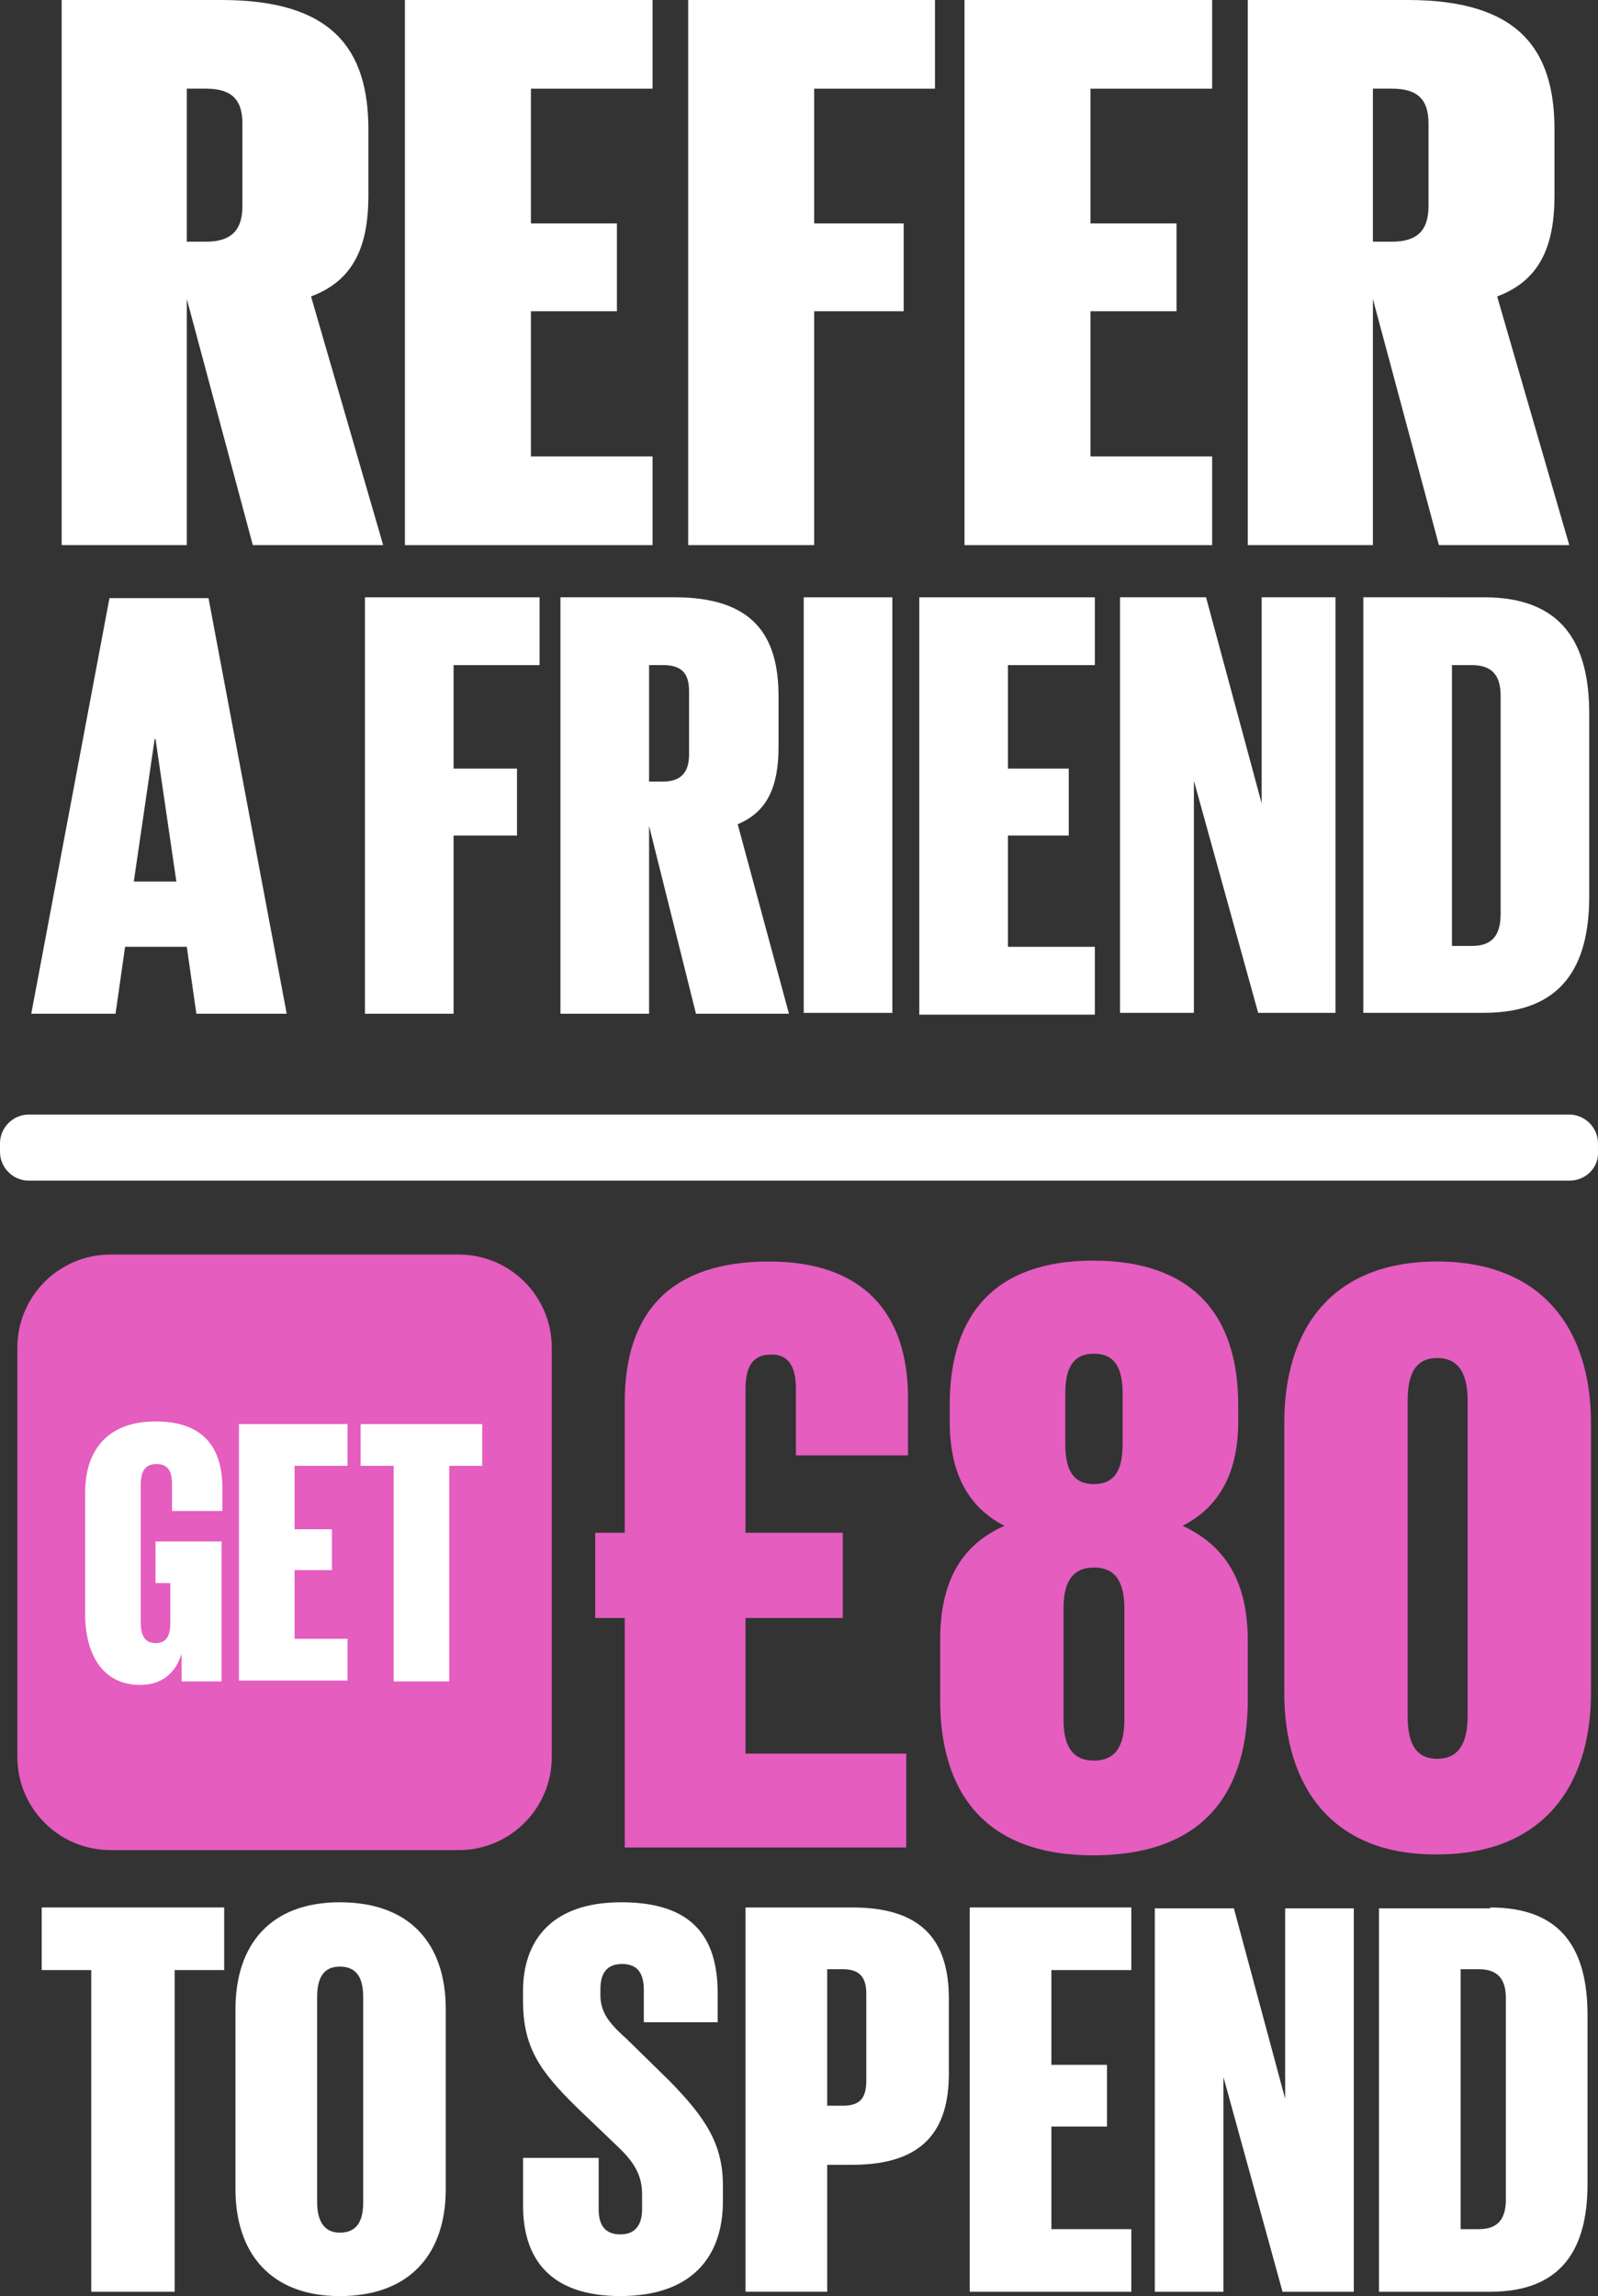
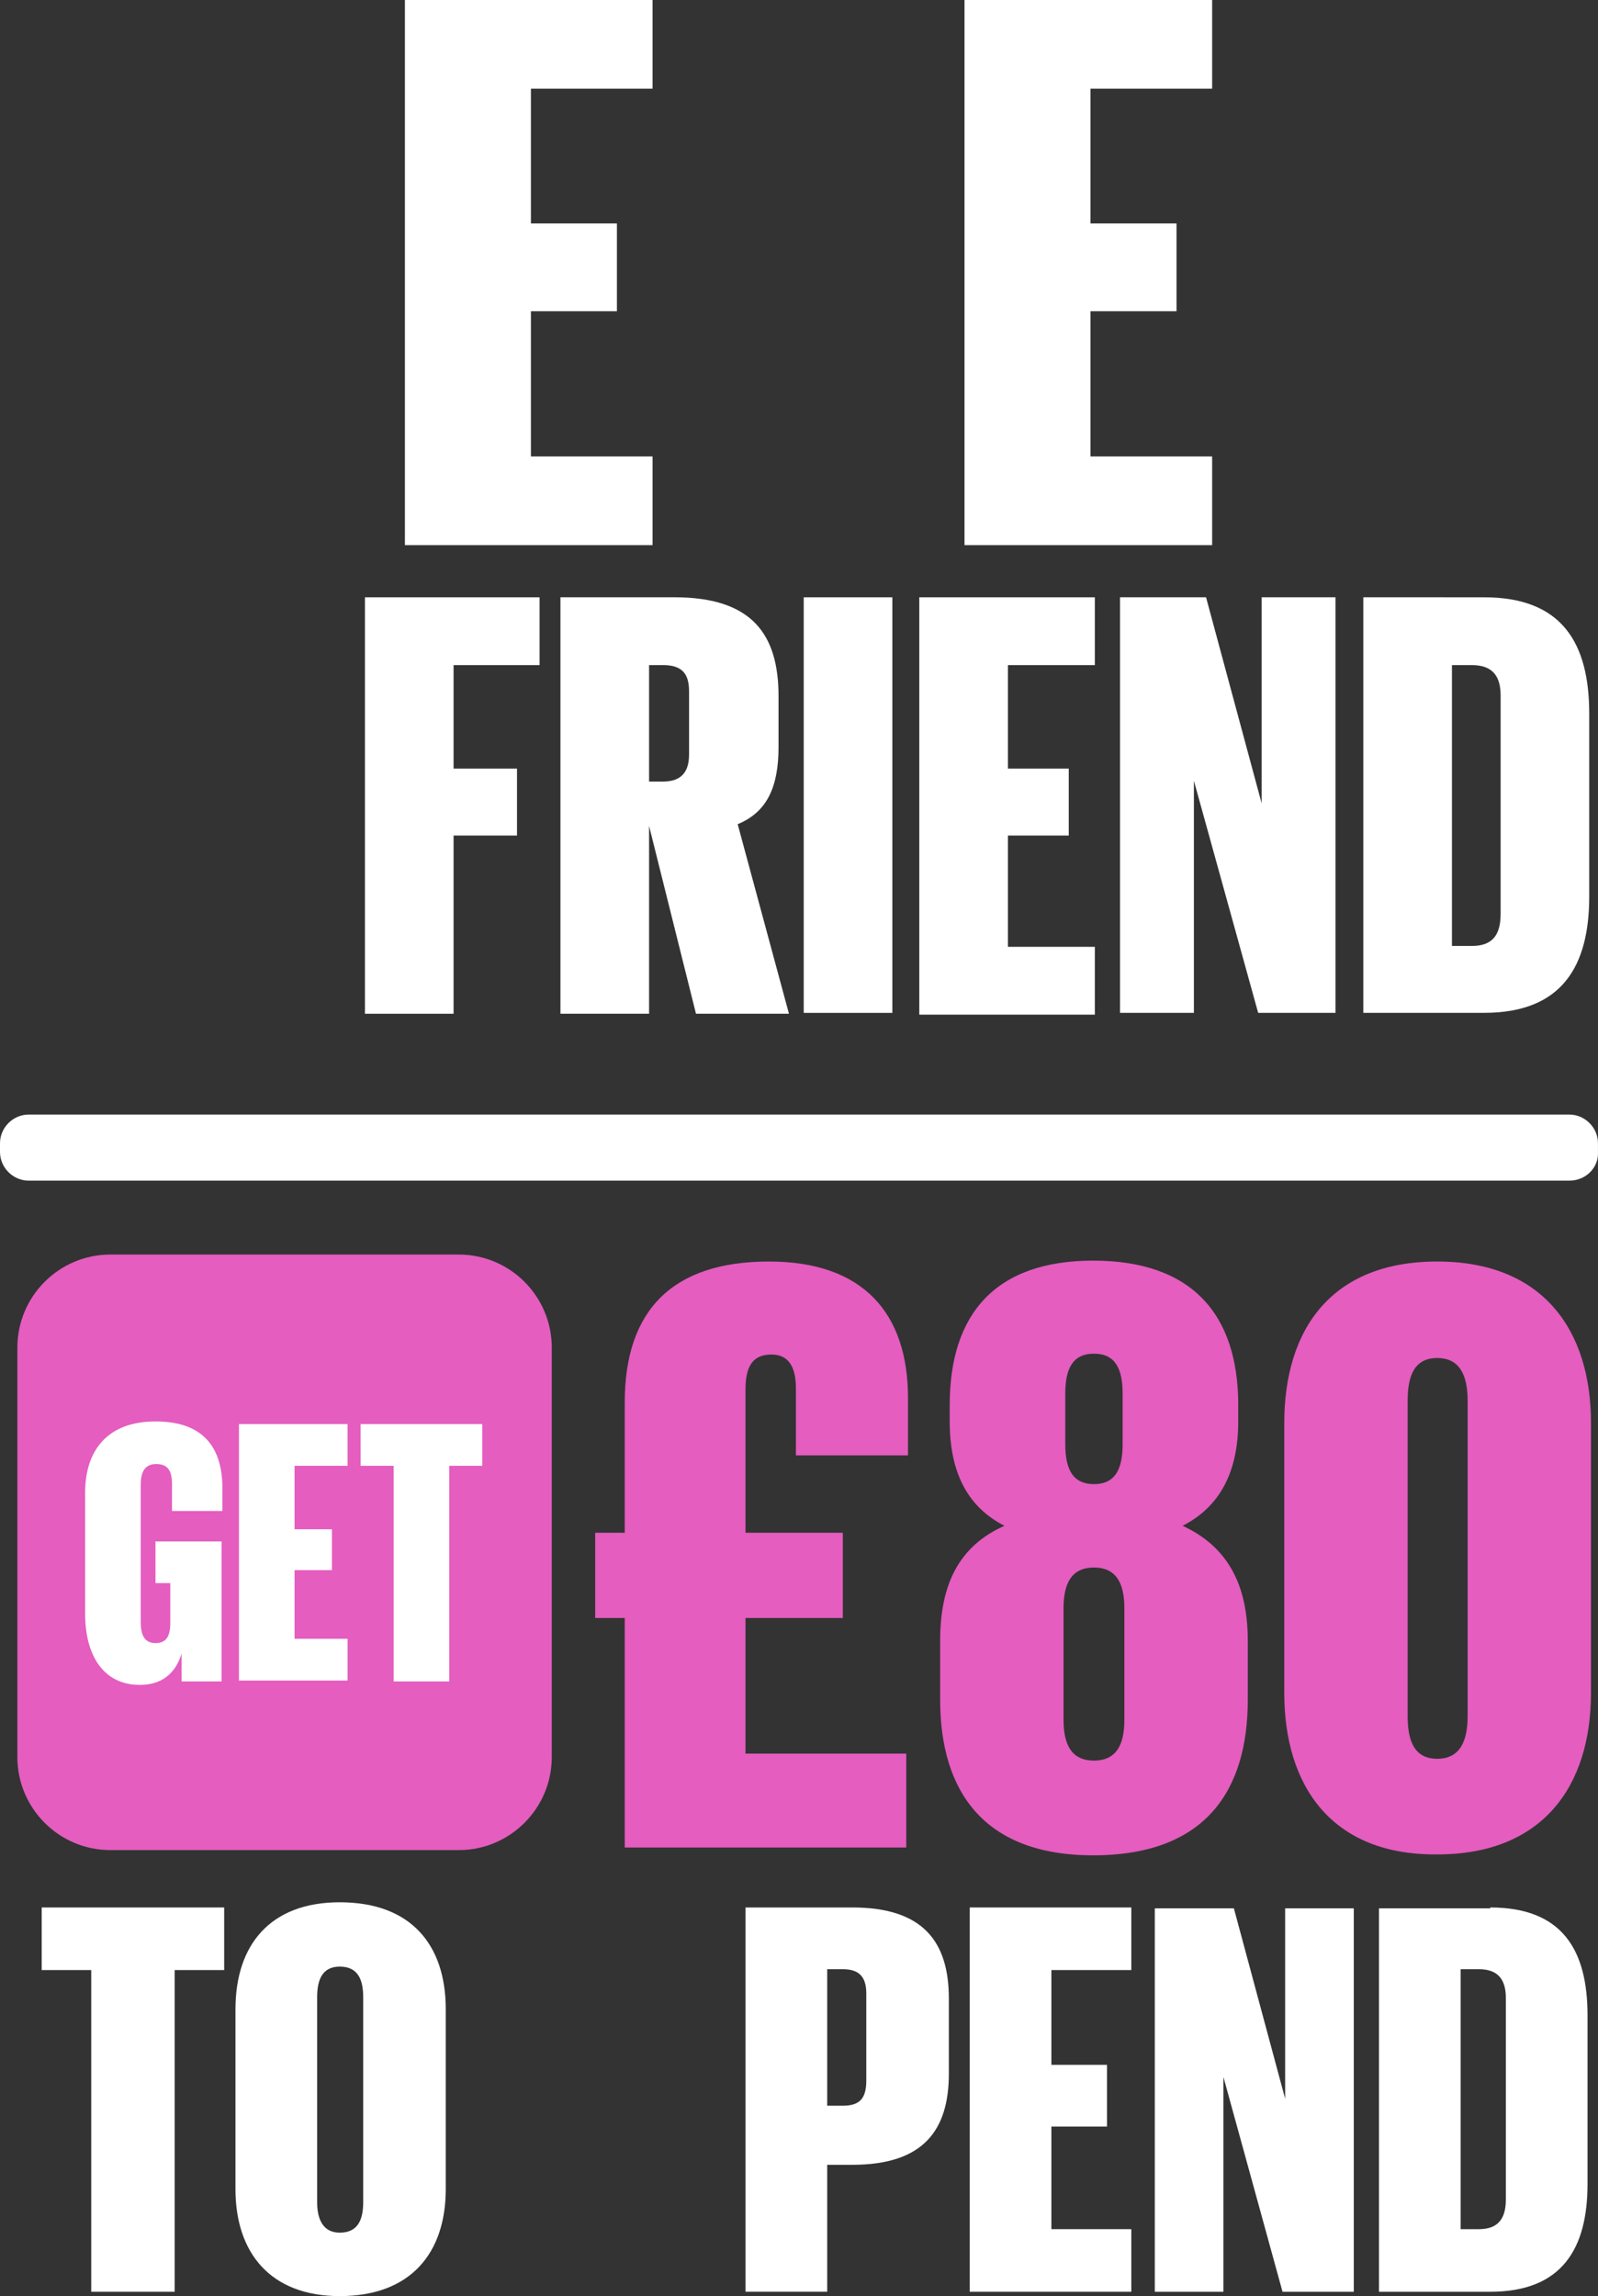
<svg xmlns="http://www.w3.org/2000/svg" width="48.658mm" height="69.876mm" viewBox="0 0 48.658 69.876" version="1.1" id="svg5" xml:space="preserve">
  <rect x="0" y="0" width="48.658" height="69.876" fill="#333333" stroke="none" />
  <defs id="defs2">
	
	
	
	
	
	
	
	
	

		
		
		
		
		
		
		
	
		
		
		
	
		
		
		
		
		
	
		
		
		
		
		
		
		
	</defs>
  <g id="layer1" transform="translate(-83.703,-86.641)">
    <g id="g974">
      <path class="st0" d="M 97.673,142.944 H 87.063 c -1.561,0 -2.831,-1.27 -2.831,-2.831 v -12.462 c 0,-1.561 1.27,-2.831 2.831,-2.831 h 10.61 c 1.561,0 2.831,1.27 2.831,2.831 v 12.462 c 0,1.561 -1.27,2.831 -2.831,2.831 z" id="path184" style="stroke-width:0.265" />
      <path class="st1" d="m 88.412,133.551 h 2.037 v 4.26 h -1.217 v -0.847 c -0.185,0.609 -0.609,0.953 -1.27,0.953 -1.111,0 -1.667,-0.9 -1.667,-2.17 v -3.678 c 0,-1.296 0.688,-2.17 2.143,-2.17 1.508,0 2.037,0.847 2.037,2.037 v 0.688 h -1.535 v -0.82 c 0,-0.37 -0.106,-0.609 -0.476,-0.609 -0.37,0 -0.476,0.265 -0.476,0.635 v 4.18 c 0,0.37 0.106,0.635 0.45,0.635 0.344,0 0.45,-0.238 0.45,-0.609 v -1.217 h -0.45 v -1.27 z" id="path186" style="stroke-width:0.265" />
      <path class="st1" d="m 90.979,129.979 h 3.307 v 1.27 h -1.614 v 1.931 H 93.81 v 1.244 h -1.138 v 2.09 h 1.614 v 1.27 h -3.307 z" id="path188" style="stroke-width:0.265" />
      <path class="st1" d="m 94.683,129.979 h 3.704 v 1.27 h -1.005 v 6.562 h -1.693 v -6.562 h -1.005 z" id="path190" style="stroke-width:0.265" />
      <path class="st0" d="m 101.826,133.287 h 0.9 v -3.969 c 0,-2.805 1.455,-4.286 4.392,-4.286 2.857,0 4.233,1.561 4.233,4.154 v 1.746 h -3.413 v -2.037 c 0,-0.714 -0.265,-1.032 -0.741,-1.032 -0.503,0 -0.794,0.265 -0.794,1.058 v 4.366 h 2.963 v 2.593 h -2.963 v 4.128 h 4.895 v 2.857 h -8.572 v -6.985 h -0.9 z" id="path194" style="stroke-width:0.265" />
      <path class="st0" d="m 112.33,138.367 v -1.799 c 0,-1.72 0.582,-2.884 1.958,-3.493 -1.138,-0.582 -1.667,-1.64 -1.667,-3.175 v -0.503 c 0,-2.778 1.402,-4.392 4.366,-4.392 2.99,0 4.419,1.614 4.419,4.392 v 0.503 c 0,1.535 -0.556,2.593 -1.693,3.175 1.376,0.635 1.984,1.799 1.984,3.493 v 1.799 c 0,2.778 -1.296,4.736 -4.71,4.736 -3.334,0 -4.657,-1.958 -4.657,-4.736 z m 5.609,0.609 v -3.387 c 0,-0.714 -0.212,-1.244 -0.926,-1.244 -0.714,0 -0.926,0.529 -0.926,1.244 v 3.387 c 0,0.714 0.212,1.244 0.926,1.244 0.714,0 0.926,-0.529 0.926,-1.244 z m -0.053,-8.387 v -1.535 c 0,-0.741 -0.212,-1.217 -0.873,-1.217 -0.661,0 -0.873,0.476 -0.873,1.217 v 1.535 c 0,0.741 0.212,1.217 0.873,1.217 0.661,0 0.873,-0.476 0.873,-1.217 z" id="path196" style="stroke-width:0.265" />
      <path class="st0" d="m 122.808,138.155 v -8.202 c 0,-2.884 1.455,-4.921 4.657,-4.921 3.201,0 4.683,2.064 4.683,4.921 v 8.202 c 0,2.857 -1.482,4.921 -4.683,4.921 -3.201,0.026 -4.657,-2.064 -4.657,-4.921 z m 5.583,0.714 v -9.604 c 0,-0.767 -0.238,-1.296 -0.926,-1.296 -0.688,0 -0.9,0.529 -0.9,1.296 v 9.604 c 0,0.767 0.212,1.296 0.9,1.296 0.688,0 0.926,-0.529 0.926,-1.296 z" id="path198" style="stroke-width:0.265" />
      <path class="st2" d="m 84.999,144.69 h 5.53 v 1.905 h -1.508 v 9.79 h -2.54 v -9.79 h -1.508 v -1.905 z" id="path200" style="fill:#ffffff;fill-opacity:1;stroke-width:0.265" />
      <path class="st2" d="m 90.873,153.263 v -5.477 c 0,-1.958 1.058,-3.254 3.175,-3.254 2.17,0 3.228,1.296 3.228,3.254 v 5.477 c 0,1.931 -1.058,3.254 -3.228,3.254 -2.117,0 -3.175,-1.323 -3.175,-3.254 z m 3.889,0.397 v -6.244 c 0,-0.529 -0.159,-0.926 -0.714,-0.926 -0.529,0 -0.688,0.397 -0.688,0.926 v 6.244 c 0,0.529 0.185,0.926 0.688,0.926 0.556,0 0.714,-0.397 0.714,-0.926 z" id="path202" style="fill:#ffffff;fill-opacity:1;stroke-width:0.265" />
-       <path class="st2" d="m 99.63,153.766 v -1.455 h 2.302 v 1.561 c 0,0.476 0.185,0.767 0.661,0.767 0.476,0 0.661,-0.318 0.661,-0.767 v -0.45 c 0,-0.582 -0.238,-0.979 -0.741,-1.455 l -1.217,-1.164 c -1.164,-1.138 -1.667,-1.852 -1.667,-3.281 v -0.291 c 0,-1.482 0.82,-2.699 2.99,-2.699 2.17,0 2.937,1.058 2.937,2.778 v 0.873 h -2.249 v -0.979 c 0,-0.503 -0.185,-0.794 -0.661,-0.794 -0.45,0 -0.661,0.265 -0.661,0.767 v 0.185 c 0,0.556 0.318,0.9 0.82,1.349 l 1.296,1.27 c 1.085,1.111 1.614,1.905 1.614,3.175 v 0.476 c 0,1.693 -0.953,2.884 -3.122,2.884 -2.17,0 -2.963,-1.164 -2.963,-2.752 z" id="path204" style="fill:#ffffff;fill-opacity:1;stroke-width:0.265" />
      <path class="st2" d="m 106.404,144.69 h 3.254 c 2.17,0 2.937,1.058 2.937,2.778 v 2.275 c 0,1.72 -0.767,2.778 -2.937,2.778 h -0.767 v 3.863 h -2.487 z m 2.487,1.905 v 4.128 h 0.476 c 0.529,0 0.714,-0.238 0.714,-0.767 v -2.646 c 0,-0.503 -0.212,-0.741 -0.714,-0.741 h -0.476 z" id="path206" style="fill:#ffffff;fill-opacity:1;stroke-width:0.265" />
      <path class="st2" d="m 113.23,144.69 h 4.921 v 1.905 h -2.434 v 2.884 h 1.693 v 1.879 h -1.693 v 3.122 h 2.434 v 1.905 h -4.921 z" id="path208" style="fill:#ffffff;fill-opacity:1;stroke-width:0.265" />
      <path class="st2" d="m 120.956,149.85 v 6.535 h -2.09 v -11.668 h 2.408 l 1.561,5.794 v -5.794 h 2.09 v 11.668 h -2.17 z" id="path210" style="fill:#ffffff;fill-opacity:1;stroke-width:0.265" />
      <path class="st2" d="m 129.079,144.69 c 2.196,0 2.963,1.296 2.963,3.281 v 5.133 c 0,1.958 -0.767,3.281 -2.963,3.281 h -3.387 v -11.668 h 3.387 z m -0.9,9.79 h 0.556 c 0.582,0 0.82,-0.318 0.82,-0.9 v -6.138 c 0,-0.529 -0.212,-0.873 -0.82,-0.873 h -0.556 z" id="path212" style="fill:#ffffff;fill-opacity:1;stroke-width:0.265" />
-       <path class="st2" d="m 89.391,95.742 v 7.488 h -3.81 V 86.641 h 4.868 c 3.36,0 4.471,1.482 4.471,3.942 v 2.011 c 0,1.587 -0.476,2.593 -1.746,3.069 l 2.196,7.567 h -3.969 z m 0,-6.403 v 4.657 h 0.582 c 0.794,0 1.111,-0.37 1.111,-1.085 v -2.514 c 0,-0.714 -0.318,-1.058 -1.111,-1.058 z" id="path216" style="fill:#ffffff;fill-opacity:1;stroke-width:0.265" />
      <path class="st2" d="m 96.032,86.641 h 7.541 v 2.699 h -3.704 v 4.101 h 2.619 v 2.672 h -2.619 v 4.419 h 3.704 v 2.699 H 96.032 Z" id="path218" style="fill:#ffffff;fill-opacity:1;stroke-width:0.265" />
-       <path class="st2" d="m 104.658,86.641 h 7.514 v 2.699 h -3.678 v 4.101 h 2.725 v 2.672 h -2.725 v 7.117 h -3.836 z" id="path220" style="fill:#ffffff;fill-opacity:1;stroke-width:0.265" />
      <path class="st2" d="m 113.071,86.641 h 7.541 v 2.699 h -3.704 v 4.101 h 2.619 v 2.672 h -2.619 v 4.419 h 3.704 v 2.699 h -7.541 z" id="path222" style="fill:#ffffff;fill-opacity:1;stroke-width:0.265" />
-       <path class="st2" d="m 125.507,95.742 v 7.488 h -3.81 V 86.641 h 4.868 c 3.36,0 4.471,1.482 4.471,3.942 v 2.011 c 0,1.587 -0.476,2.593 -1.746,3.069 l 2.196,7.567 h -3.969 z m 0,-6.403 v 4.657 h 0.582 c 0.794,0 1.111,-0.37 1.111,-1.085 v -2.514 c 0,-0.714 -0.318,-1.058 -1.111,-1.058 z" id="path224" style="fill:#ffffff;fill-opacity:1;stroke-width:0.265" />
-       <path class="st2" d="m 84.655,117.491 2.381,-12.647 h 3.016 l 2.381,12.647 H 89.682 l -0.291,-2.037 h -1.879 l -0.291,2.037 z m 3.122,-4.022 h 1.296 l -0.635,-4.339 H 88.412 Z" id="path228" style="fill:#ffffff;fill-opacity:1;stroke-width:0.265" />
      <path class="st2" d="m 94.815,104.818 h 5.318 v 2.064 h -2.619 v 3.149 h 1.931 v 2.037 h -1.931 v 5.424 h -2.699 z" id="path230" style="fill:#ffffff;fill-opacity:1;stroke-width:0.265" />
      <path class="st2" d="m 103.467,111.776 v 5.715 h -2.699 v -12.674 h 3.466 c 2.381,0 3.175,1.138 3.175,3.016 v 1.535 c 0,1.217 -0.344,1.984 -1.244,2.355 l 1.561,5.768 h -2.831 z m 0,-4.895 v 3.545 h 0.423 c 0.556,0 0.794,-0.291 0.794,-0.82 v -1.931 c 0,-0.529 -0.212,-0.794 -0.794,-0.794 z" id="path232" style="fill:#ffffff;fill-opacity:1;stroke-width:0.265" />
      <path class="st2" d="m 108.176,104.818 h 2.699 v 12.647 h -2.699 z" id="path234" style="fill:#ffffff;fill-opacity:1;stroke-width:0.265" />
      <path class="st2" d="m 111.695,104.818 h 5.345 v 2.064 h -2.646 v 3.149 h 1.852 v 2.037 h -1.852 v 3.387 h 2.646 v 2.064 h -5.345 z" id="path236" style="fill:#ffffff;fill-opacity:1;stroke-width:0.265" />
      <path class="st2" d="m 120.056,110.4 v 7.064 h -2.249 v -12.647 h 2.619 l 1.693,6.271 v -6.271 h 2.249 v 12.647 h -2.355 z" id="path238" style="fill:#ffffff;fill-opacity:1;stroke-width:0.265" />
      <path class="st2" d="m 128.893,104.818 c 2.381,0 3.201,1.402 3.201,3.545 v 5.556 c 0,2.117 -0.82,3.545 -3.201,3.545 h -3.678 v -12.647 z m -0.979,10.61 h 0.609 c 0.635,0 0.873,-0.344 0.873,-0.979 v -6.641 c 0,-0.582 -0.238,-0.926 -0.873,-0.926 h -0.609 z" id="path240" style="fill:#ffffff;fill-opacity:1;stroke-width:0.265" />
      <path class="st2" d="M 131.486,122.571 H 84.576 c -0.476,0 -0.873,-0.397 -0.873,-0.873 v -0.265 c 0,-0.476 0.397,-0.873 0.873,-0.873 h 46.911 c 0.476,0 0.873,0.397 0.873,0.873 v 0.265 c 0.026,0.476 -0.37,0.873 -0.873,0.873 z" id="path244" style="fill:#ffffff;fill-opacity:1;stroke-width:0.265" />
    </g>
  </g>
  <style type="text/css" id="style182">
	.st0{fill:#E45DBF;}
	.st1{fill:#FFFFFF;}
	.st2{fill:#00205B;}
</style>
</svg>